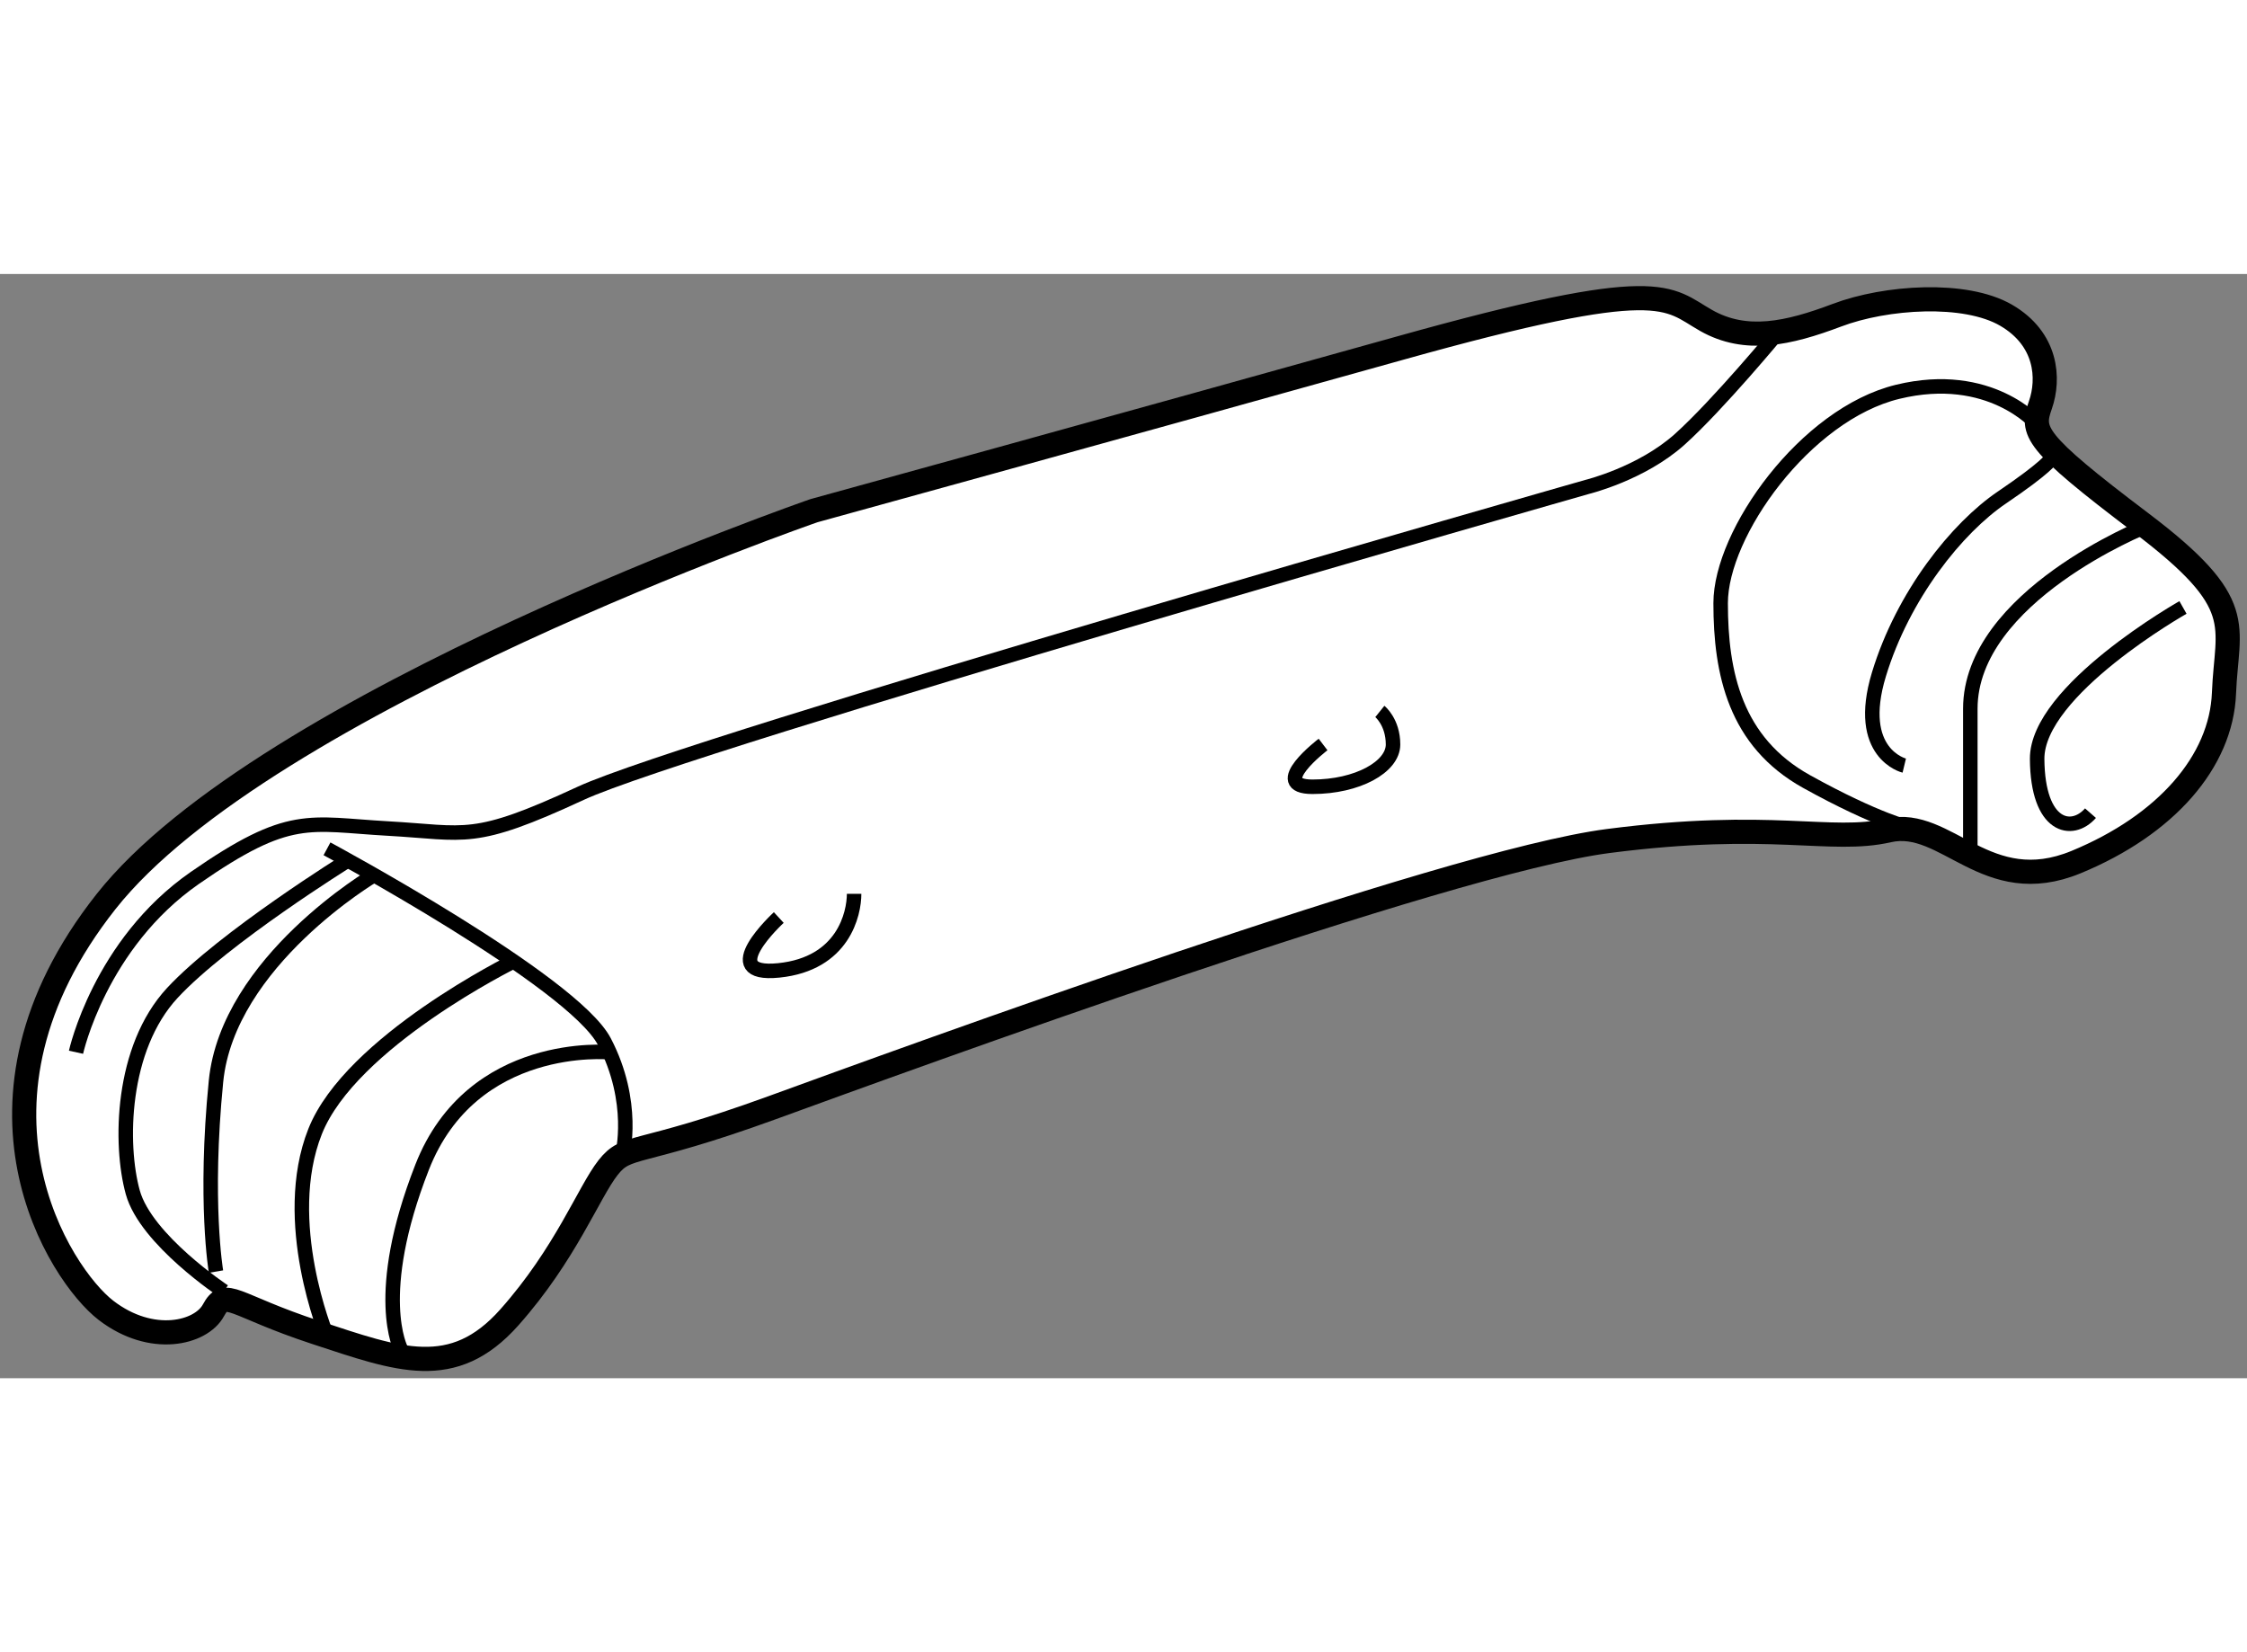
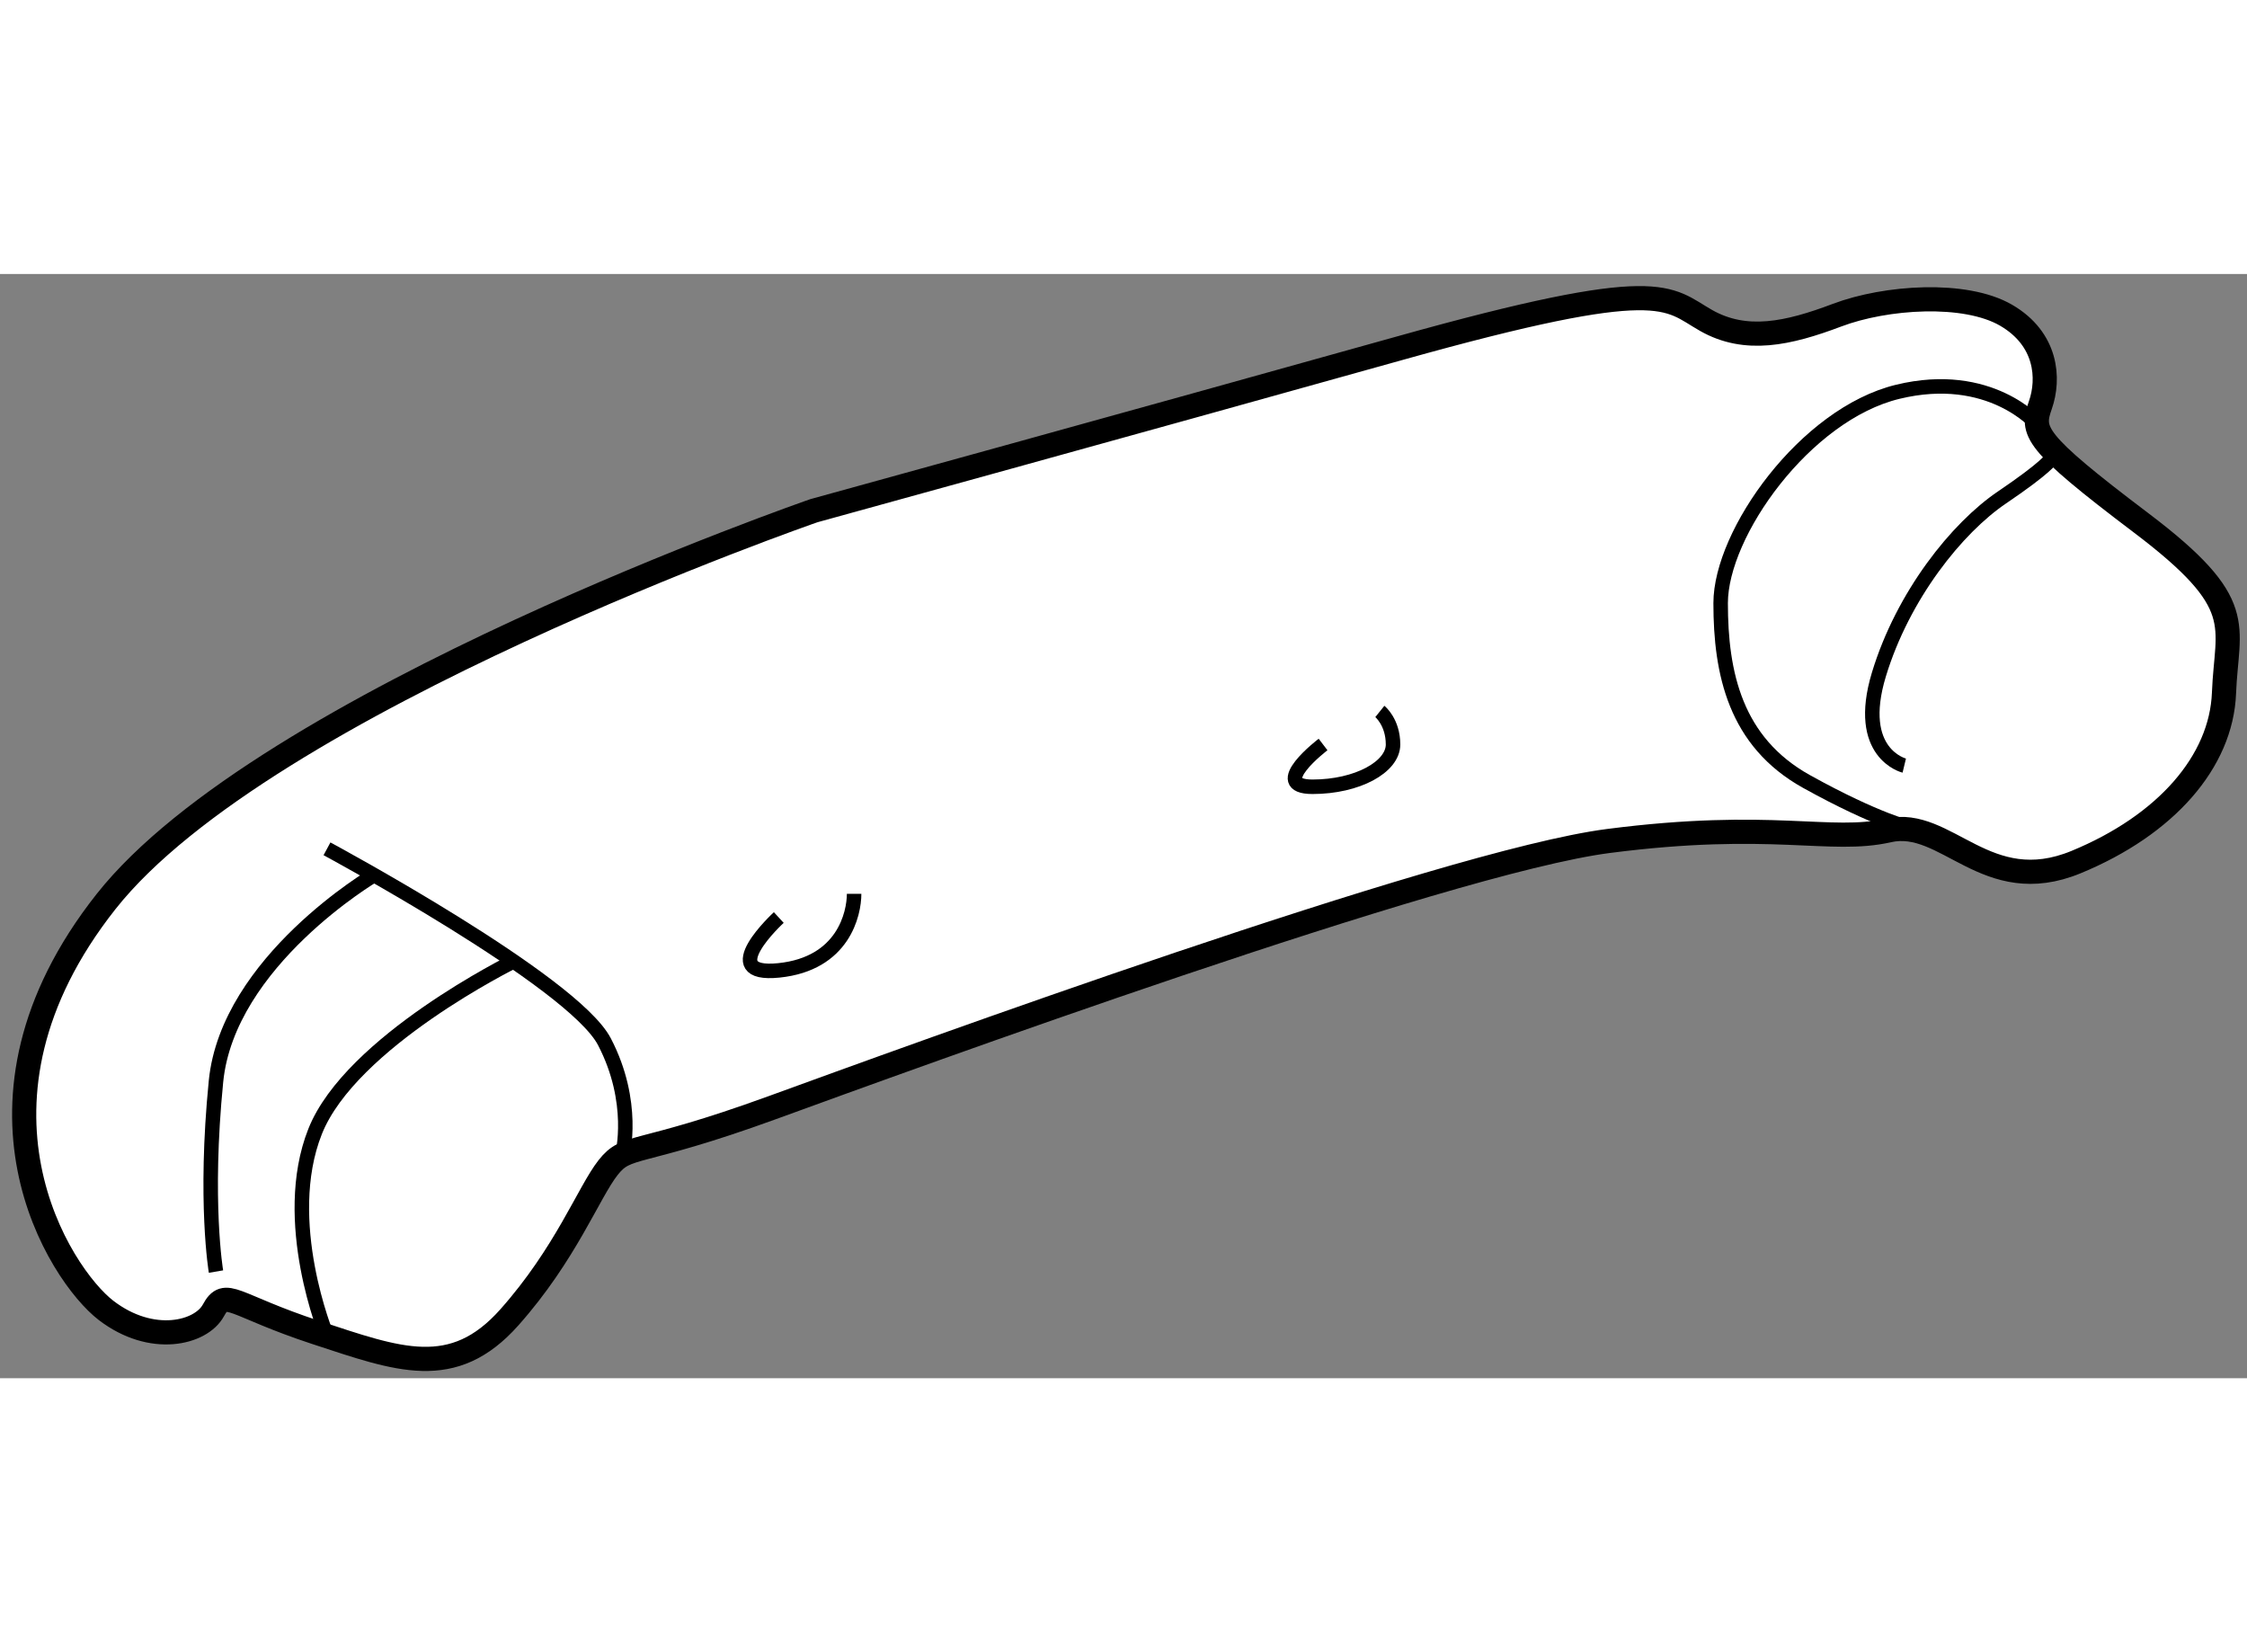
<svg xmlns="http://www.w3.org/2000/svg" version="1.1" x="0px" y="0px" width="244.8px" height="180px" viewBox="12.199 21.361 46.502 22.852" enable-background="new 0 0 244.8 180" xml:space="preserve">
  <rect x="12.199" y="21.361" width="46.502" height="22.852" fill="#808080" stroke="none" />
  <g>
    <path fill="#FFFFFF" stroke="#000000" stroke-width="0.5" d="M29.045,26.259c0,0-11.373,3.937-14.653,8.092    c-3.281,4.155-0.948,7.728,0,8.457c0.948,0.729,1.968,0.474,2.224,0s0.401-0.107,2.115,0.457c1.713,0.563,2.842,1.001,4.009-0.311    c1.167-1.313,1.641-2.587,2.042-3.098c0.401-0.511,0.583-0.218,3.39-1.239c2.806-1.021,13.924-5.085,17.313-5.522    c3.39-0.438,4.593,0.055,5.796-0.219c1.203-0.273,2.023,1.422,3.882,0.656s3.007-2.078,3.062-3.5    c0.055-1.421,0.52-1.832-1.722-3.526c-2.242-1.695-2.269-1.886-2.078-2.433c0.191-0.547,0.137-1.367-0.71-1.859    c-0.848-0.492-2.488-0.383-3.5,0c-1.011,0.382-1.886,0.574-2.707,0.109c-0.82-0.465-0.875-0.957-6.342,0.574    C35.697,24.427,29.045,26.259,29.045,26.259z" />
-     <path fill="none" stroke="#000000" stroke-width="0.3" d="M13.772,37.467c0,0,0.492-2.242,2.46-3.608    c1.968-1.367,2.351-1.114,3.992-1.022c1.64,0.092,1.75,0.311,3.991-0.728c2.242-1.039,20.832-6.342,20.832-6.342    s1.121-0.273,1.914-0.984c0.792-0.711,2.044-2.225,2.044-2.225" />
    <path fill="none" stroke="#000000" stroke-width="0.3" d="M54.359,24.472c0,0-0.974-1.138-2.887-0.673    c-1.914,0.465-3.664,2.925-3.664,4.374c0,1.449,0.301,2.871,1.777,3.691c1.477,0.82,2.188,0.974,2.188,0.974" />
    <path fill="none" stroke="#000000" stroke-width="0.3" d="M51.608,31.535c0,0-1.022-0.246-0.525-1.886    c0.498-1.641,1.618-3.035,2.548-3.664c0.929-0.629,1.011-0.793,1.011-0.793" />
-     <path fill="none" stroke="#000000" stroke-width="0.3" d="M56.606,26.585c0,0-3.631,1.451-3.631,3.774s0,3.028,0,3.028" />
-     <path fill="none" stroke="#000000" stroke-width="0.3" d="M57.376,28.262c0,0-3.028,1.714-3.018,3.136    c0.01,1.421,0.721,1.558,1.104,1.121" />
    <path fill="none" stroke="#000000" stroke-width="0.3" d="M39.58,31.098c0,0-1.148,0.875-0.219,0.875    c0.929,0,1.667-0.41,1.667-0.875s-0.273-0.684-0.273-0.684" />
    <path fill="none" stroke="#000000" stroke-width="0.3" d="M28.316,34.679c0,0-1.339,1.23,0,1.094    c1.34-0.137,1.559-1.176,1.559-1.585" />
    <path fill="none" stroke="#000000" stroke-width="0.3" d="M18.966,33.257c0,0,5.085,2.734,5.741,3.991    c0.656,1.258,0.372,2.344,0.372,2.344" />
-     <path fill="none" stroke="#000000" stroke-width="0.3" d="M19.399,33.496c0,0-2.565,1.593-3.632,2.742    c-1.066,1.148-1.093,3.144-0.82,4.128s1.886,2.05,1.886,2.05" />
    <path fill="none" stroke="#000000" stroke-width="0.3" d="M19.94,33.801c0,0-3.024,1.78-3.271,4.268s0,3.937,0,3.937" />
    <path fill="none" stroke="#000000" stroke-width="0.3" d="M22.828,35.586c0,0-3.37,1.662-4.108,3.521    c-0.738,1.859,0.246,4.234,0.246,4.234" />
-     <path fill="none" stroke="#000000" stroke-width="0.3" d="M24.812,37.467c0,0-2.838-0.273-3.877,2.378    c-1.039,2.652-0.437,3.773-0.437,3.773" />
  </g>
</svg>